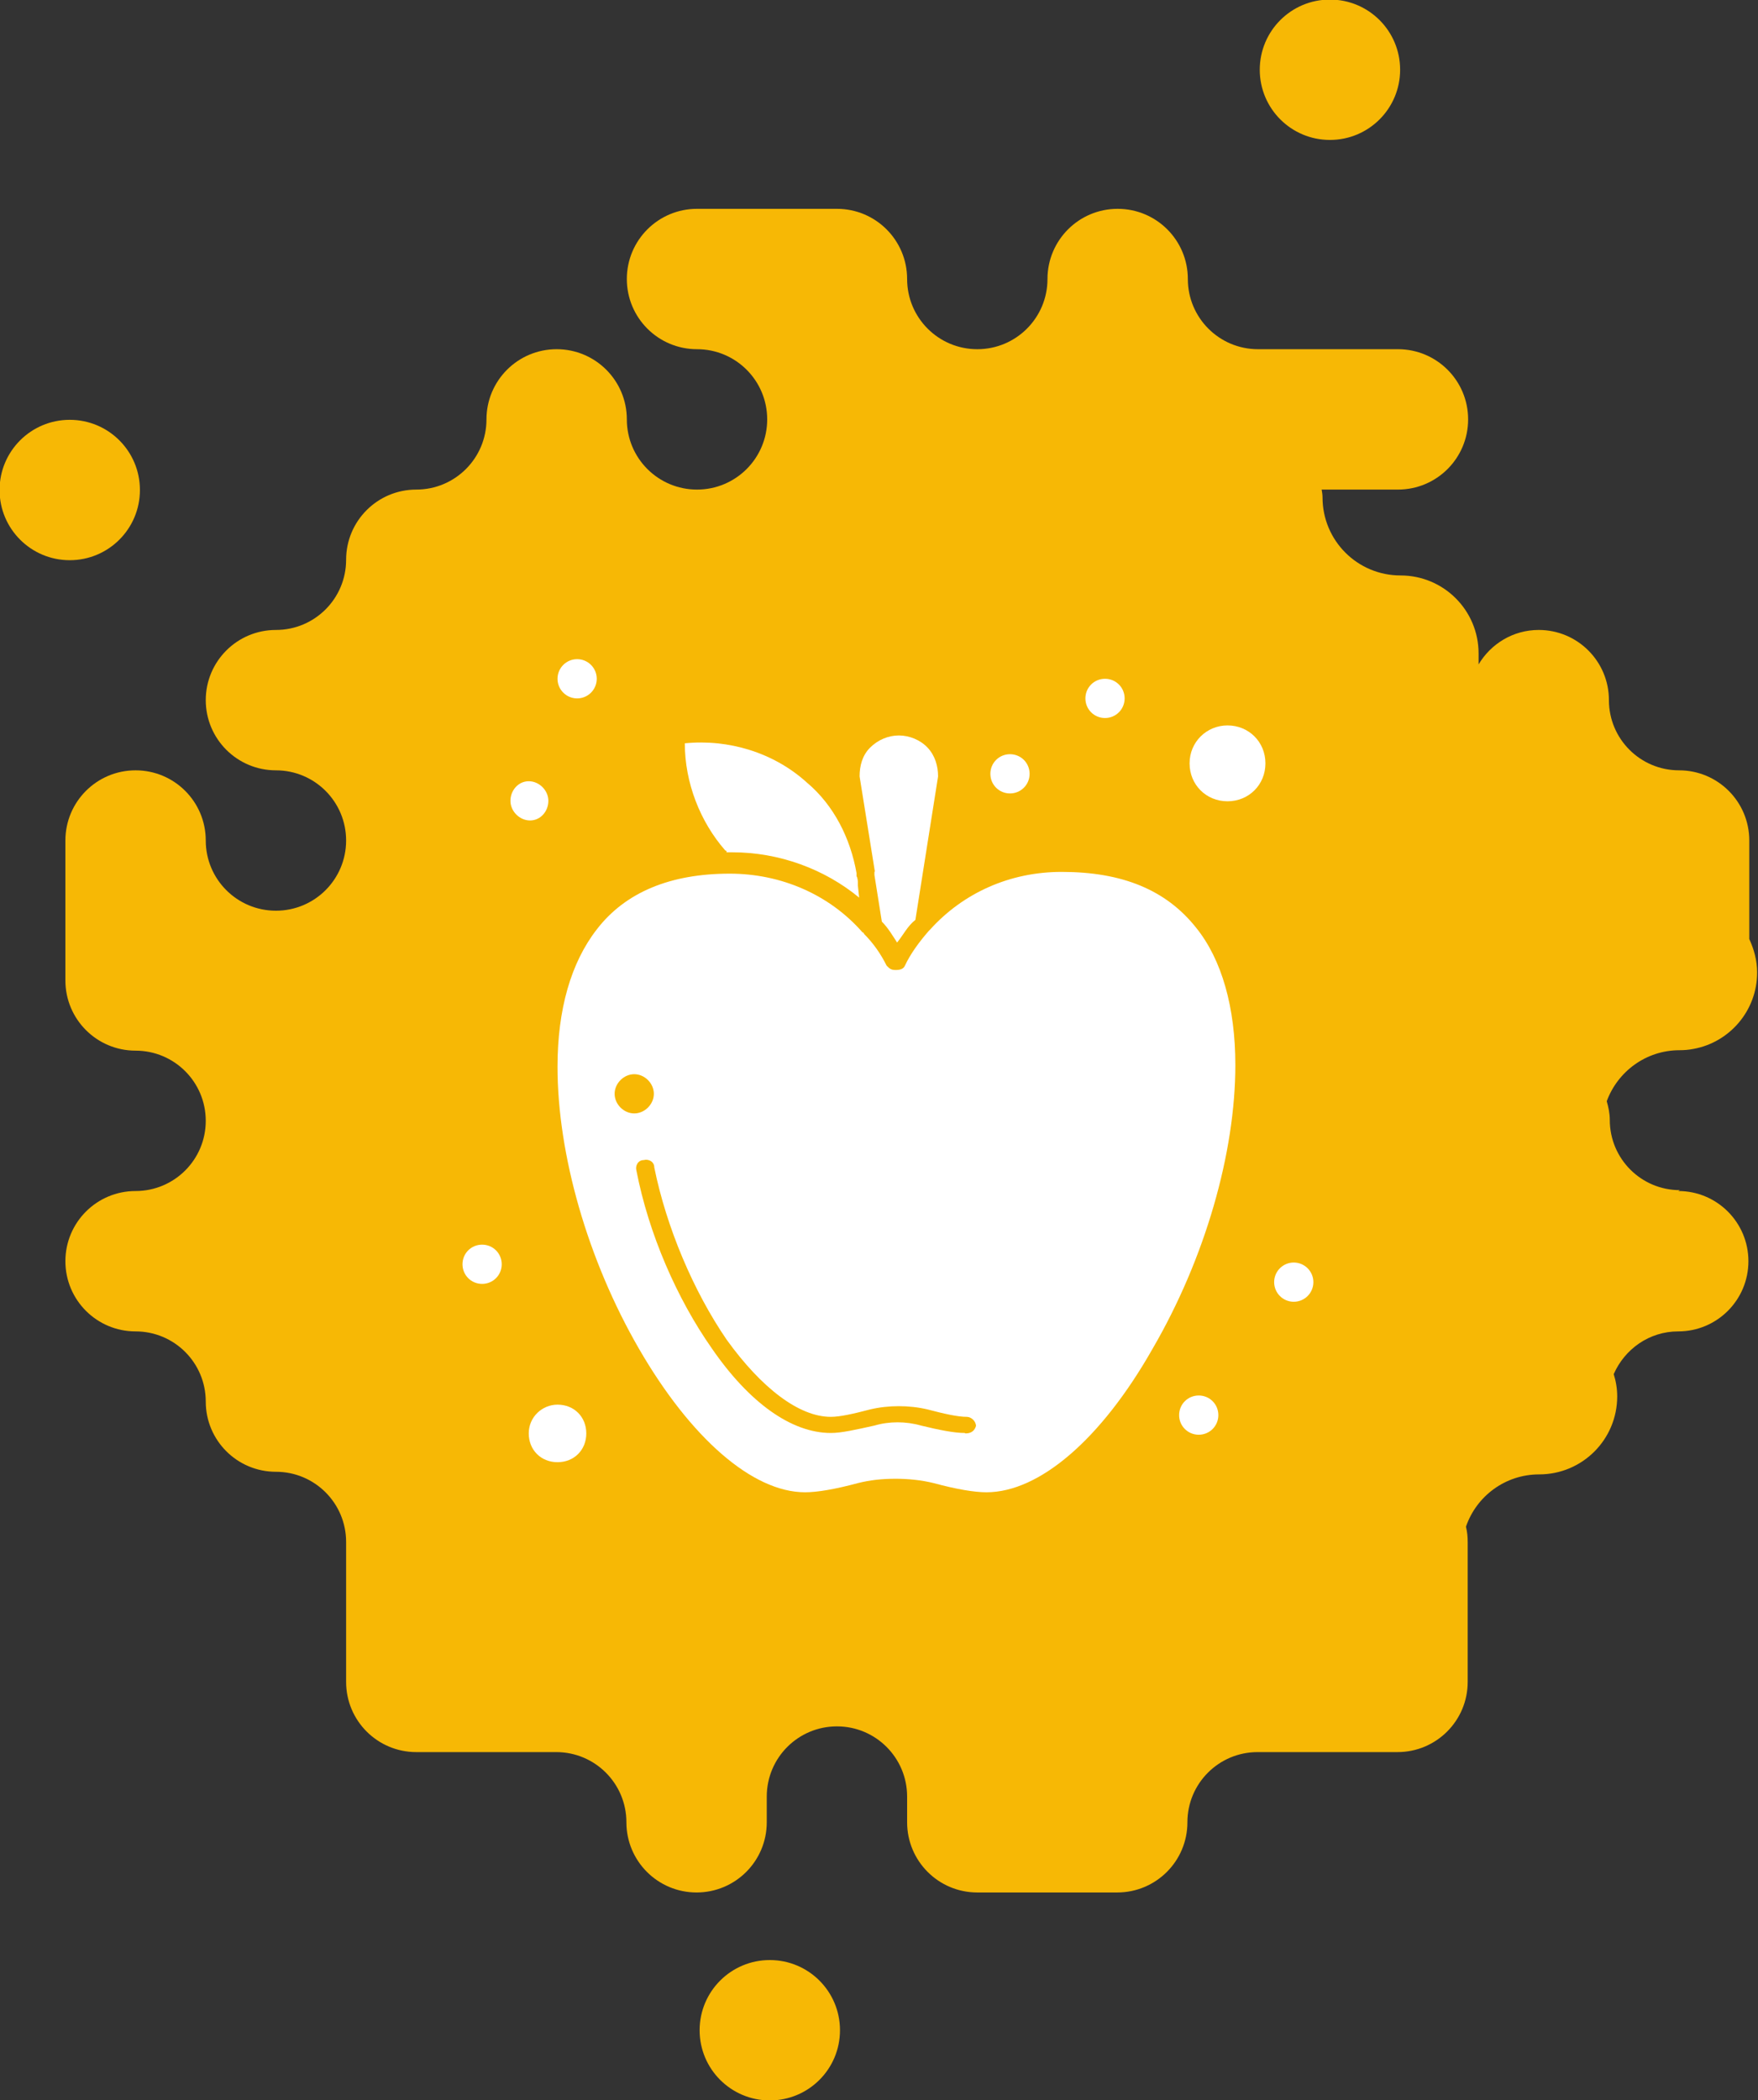
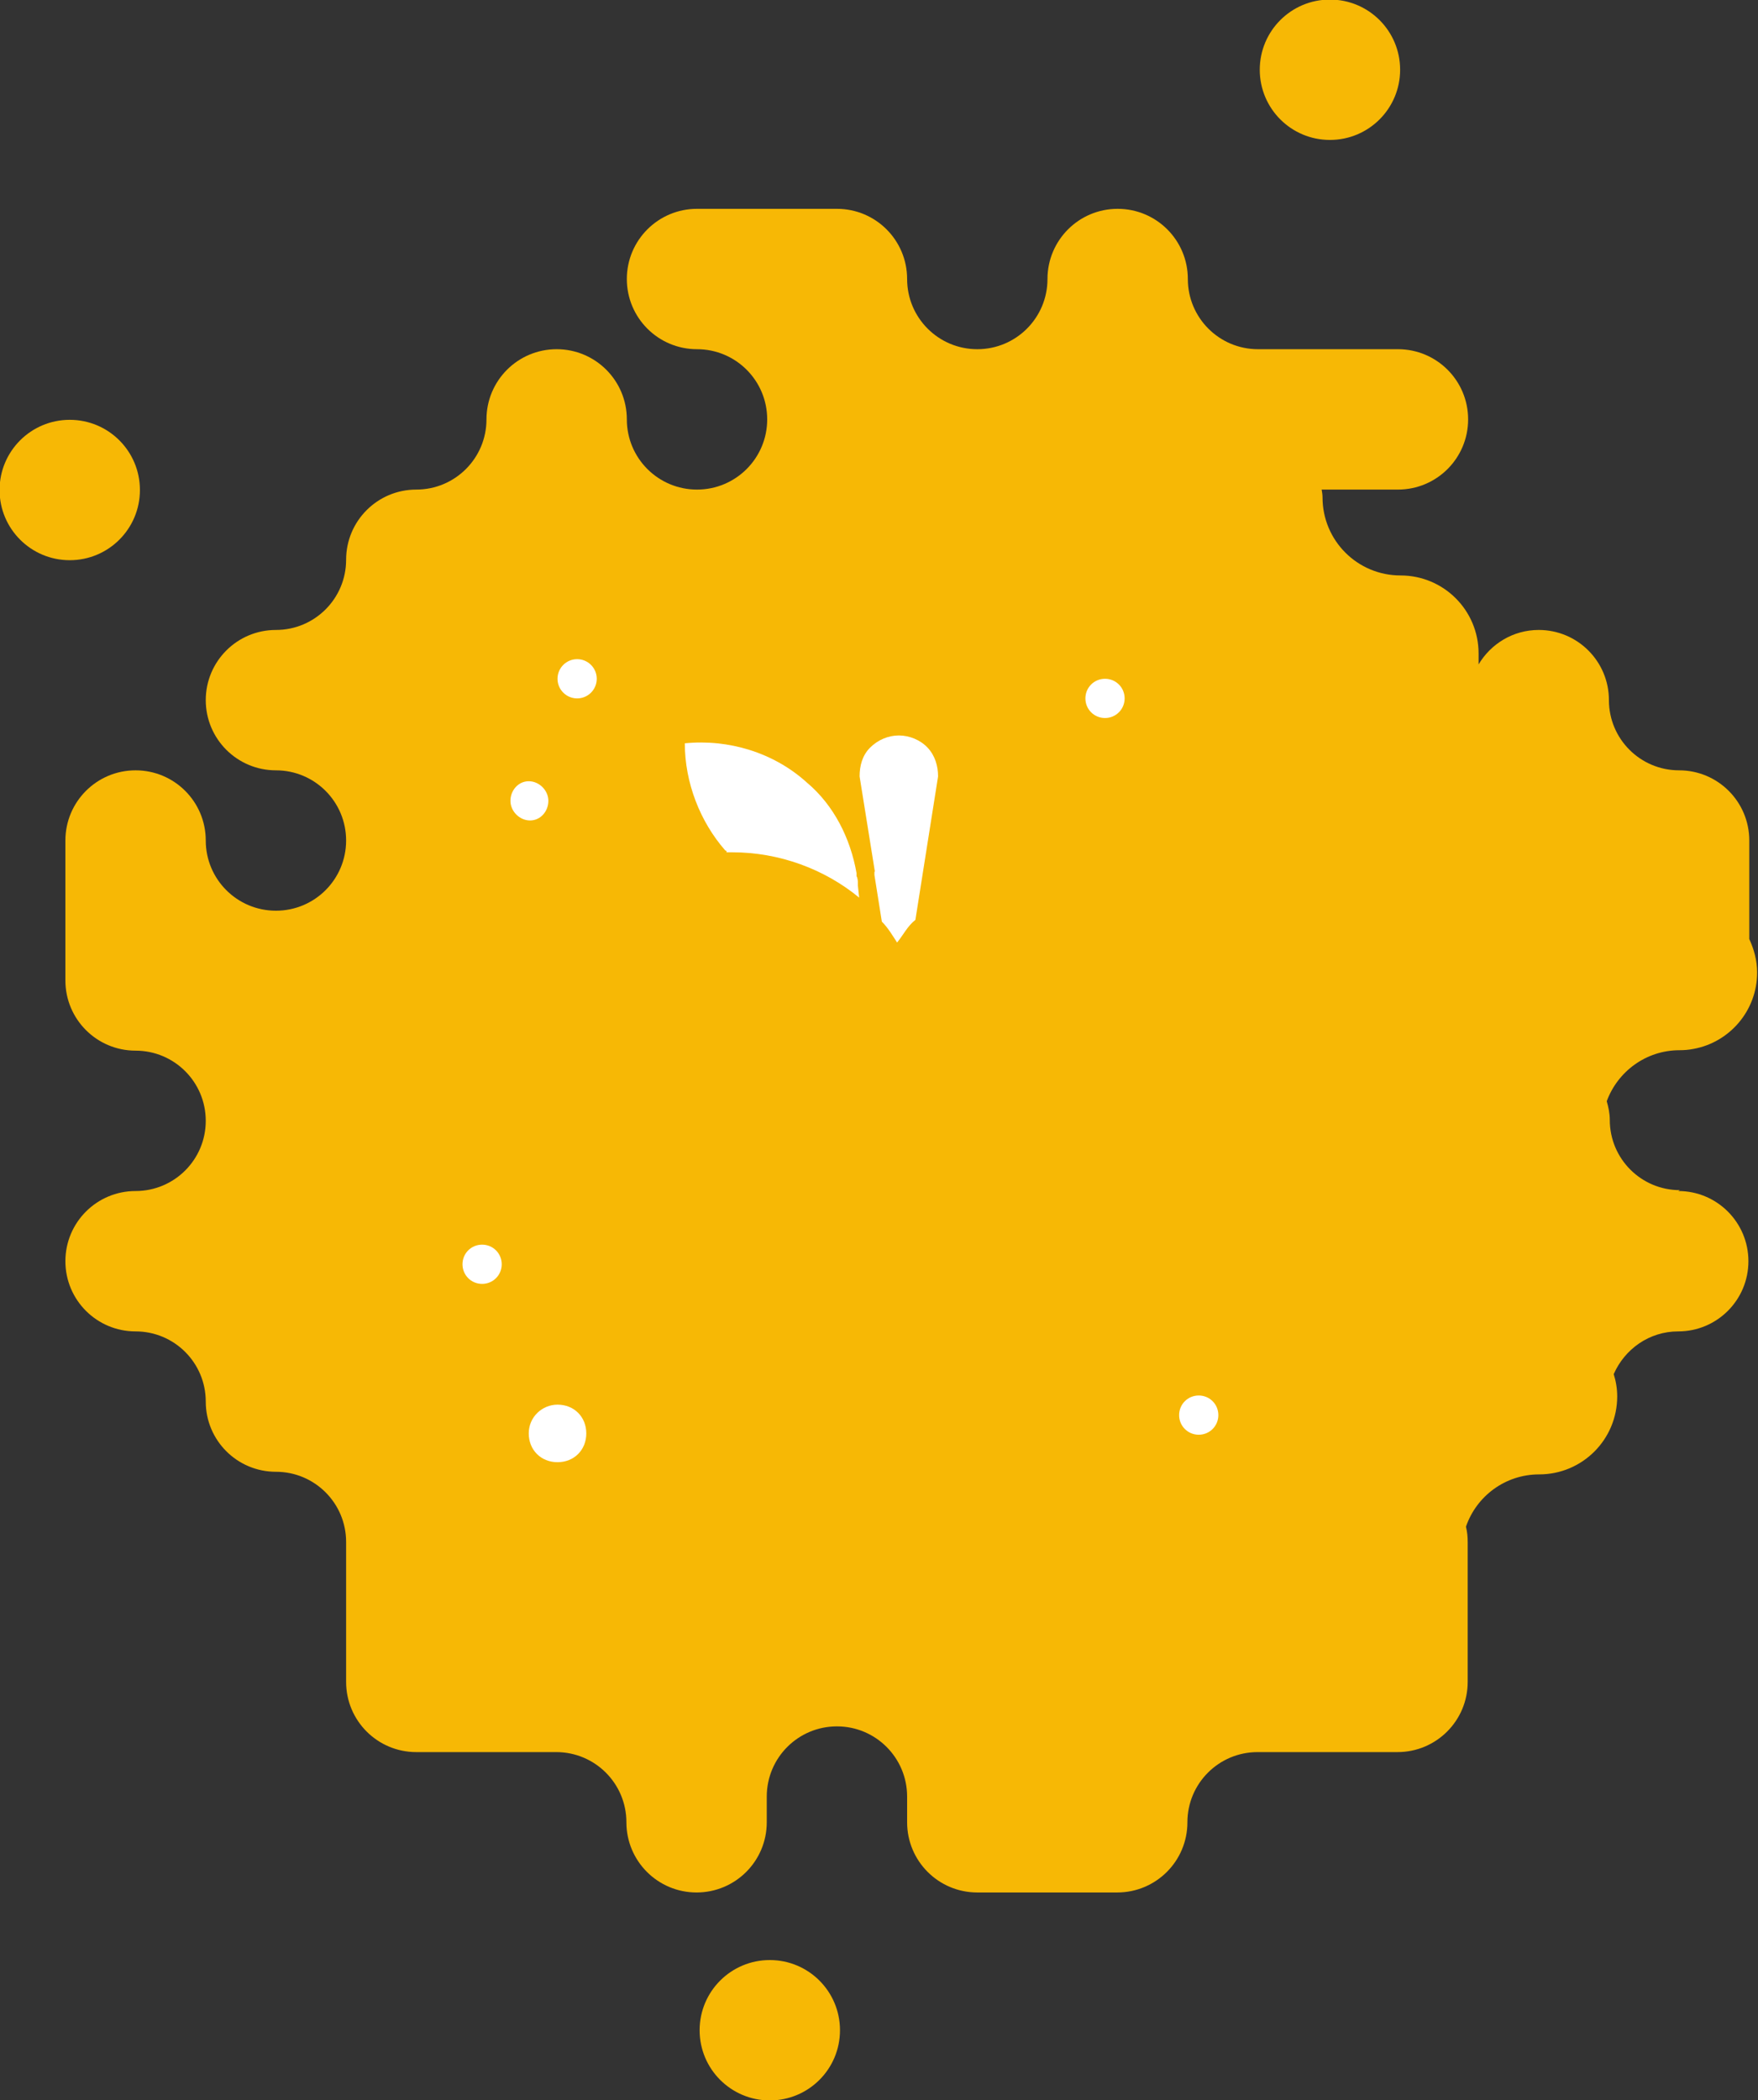
<svg xmlns="http://www.w3.org/2000/svg" id="Layer_1" data-name="Layer 1" viewBox="0 0 40.33 48.17">
  <rect x="0" y="0" width="40.33" height="48.17" fill="#333333" stroke="none" />
  <defs>
    <style> .cls-1 { fill: #f7b805; } .cls-1, .cls-2 { stroke-width: 0px; } .cls-2 { fill: #fff; } </style>
  </defs>
  <g>
    <path class="cls-1" d="M30.51,3.21c.89,0,1.61-.72,1.61-1.61s-.72-1.61-1.61-1.61-1.61.72-1.61,1.61.72,1.61,1.61,1.61Z" />
    <path class="cls-1" d="M3.21,11.24c0-.89-.72-1.61-1.61-1.61s-1.61.72-1.61,1.61.72,1.61,1.61,1.61,1.61-.72,1.61-1.61Z" />
    <path class="cls-1" d="M38.54,27.3c-.89,0-1.61-.72-1.61-1.61,0-.15-.03-.29-.07-.43.25-.68.9-1.17,1.67-1.17.11,0,.22-.01.32-.03.83-.15,1.46-.88,1.46-1.75,0-.28-.07-.53-.18-.77v-2.26c0-.89-.72-1.61-1.61-1.61s-1.61-.72-1.61-1.61-.72-1.61-1.61-1.61c-.59,0-1.1.32-1.38.79v-.25c0-.99-.8-1.79-1.79-1.79s-1.79-.8-1.79-1.79c0-.06-.01-.12-.02-.18h1.75c.89,0,1.61-.72,1.61-1.61s-.72-1.61-1.61-1.61h-3.21c-.89,0-1.61-.72-1.61-1.61s-.72-1.61-1.61-1.61-1.61.72-1.61,1.61-.72,1.61-1.61,1.61-1.61-.72-1.61-1.61-.72-1.61-1.61-1.61h-3.21c-.89,0-1.61.72-1.61,1.61s.72,1.61,1.61,1.61,1.61.72,1.61,1.61-.72,1.61-1.61,1.61-1.61-.72-1.61-1.61-.72-1.61-1.61-1.61-1.61.72-1.61,1.61-.72,1.61-1.61,1.61-1.61.72-1.61,1.61-.72,1.61-1.61,1.61-1.61.72-1.61,1.61.72,1.61,1.61,1.61,1.61.72,1.61,1.61-.72,1.61-1.61,1.61-1.61-.72-1.61-1.61-.72-1.61-1.61-1.61-1.61.72-1.61,1.61v3.21c0,.89.72,1.61,1.61,1.61s1.61.72,1.61,1.61-.72,1.61-1.61,1.61-1.61.72-1.61,1.61.72,1.61,1.61,1.61,1.61.72,1.61,1.61.72,1.61,1.61,1.61,1.61.72,1.61,1.61v3.21c0,.89.72,1.61,1.61,1.61h3.21c.89,0,1.61.72,1.61,1.61s.72,1.61,1.61,1.61,1.61-.72,1.61-1.61v-.59c0-.89.72-1.61,1.61-1.61s1.61.72,1.61,1.61v.59c0,.89.72,1.61,1.61,1.61h3.21c.89,0,1.61-.72,1.61-1.61s.72-1.61,1.61-1.61h3.21c.89,0,1.61-.72,1.61-1.61v-3.21c0-.12-.01-.23-.04-.35.24-.7.9-1.2,1.68-1.2.99,0,1.79-.8,1.79-1.79,0-.18-.03-.35-.08-.51.25-.57.81-.98,1.48-.98.89,0,1.61-.72,1.61-1.61s-.72-1.61-1.61-1.61Z" />
    <path class="cls-1" d="M17.66,44.96c-.89,0-1.61.72-1.61,1.61s.72,1.61,1.61,1.61,1.61-.72,1.61-1.61-.72-1.61-1.61-1.61Z" />
  </g>
  <g id="_126_Apple_Autumn_Fruit_Food" data-name="126, Apple, Autumn, Fruit, Food">
    <g>
      <path class="cls-2" d="M20.06,20v.07l.17,1.07c.14.14.24.31.35.48.14-.17.24-.38.42-.52l.52-3.29c0-.24-.07-.48-.24-.66s-.42-.28-.66-.28-.48.1-.66.28-.24.42-.24.66l.35,2.18Z" />
      <path class="cls-2" d="M16.66,19.55h.14c1.07,0,2.11.38,2.91,1.04l-.03-.28v-.07s0-.1-.03-.14v-.07c-.14-.8-.52-1.56-1.14-2.08-.76-.69-1.8-1-2.8-.9,0,.9.35,1.8.93,2.46.03,0,.03.03.03.03Z" />
      <path class="cls-2" d="M12.58,18.37c0-.24-.21-.45-.45-.45s-.42.21-.42.45.21.45.45.45.42-.21.42-.45Z" />
      <path class="cls-2" d="M12.79,32.22c-.35,0-.66.28-.66.66s.28.66.66.66.66-.28.66-.66-.28-.66-.66-.66Z" />
-       <path class="cls-2" d="M24.35,20c-1.18,0-2.25.48-3.01,1.32l-.03.03c-.21.24-.42.52-.55.8-.03.07-.1.1-.21.1s-.14-.03-.21-.1c-.14-.28-.31-.52-.52-.73,0,0,0-.03-.03-.03-.76-.87-1.87-1.35-3.05-1.35-1.35,0-2.39.42-3.05,1.28-.59.76-.9,1.83-.9,3.15,0,2.01.69,4.43,1.87,6.47,1.18,2.04,2.6,3.29,3.81,3.29.28,0,.69-.07,1.21-.21.28-.07.55-.1.87-.1.28,0,.59.03.87.1.52.14.93.21,1.21.21,1.21,0,2.63-1.21,3.81-3.29,1.21-2.08,1.9-4.5,1.9-6.51,0-1.32-.31-2.42-.9-3.15-.69-.87-1.7-1.28-3.08-1.28ZM14.1,25.09c0-.24.21-.45.45-.45s.45.21.45.45-.21.45-.45.45-.45-.21-.45-.45ZM22.13,32.87c-.24,0-.59-.07-1-.17-.35-.1-.73-.1-1.07,0-.45.1-.76.17-1,.17-.9,0-1.87-.69-2.73-1.94-.8-1.14-1.45-2.63-1.73-4.08-.03-.1.03-.24.17-.24.1-.03.24.03.24.17.28,1.38.9,2.84,1.66,3.95.8,1.11,1.66,1.77,2.39,1.77.21,0,.52-.07.9-.17.42-.1.9-.1,1.32,0,.38.1.69.17.9.17.1,0,.21.1.21.21-.03.1-.1.17-.24.17Z" />
-       <path class="cls-2" d="M28.16,16.64c-.48,0-.87.38-.87.87s.38.87.87.87.87-.38.87-.87-.38-.87-.87-.87Z" />
-       <circle class="cls-2" cx="29.68" cy="29.41" r=".45" />
      <path class="cls-2" d="M25.35,15.57c.25,0,.45.2.45.45s-.2.45-.45.45-.45-.2-.45-.45.2-.45.45-.45Z" />
-       <path class="cls-2" d="M23.17,17.3c.25,0,.45.2.45.45s-.2.45-.45.45-.45-.2-.45-.45.2-.45.45-.45Z" />
      <circle class="cls-2" cx="13.24" cy="15.57" r=".45" />
      <path class="cls-2" d="M27.5,32.01c.25,0,.45.2.45.45s-.2.45-.45.45-.45-.2-.45-.45.2-.45.45-.45Z" />
      <path class="cls-2" d="M11.06,28.55c.25,0,.45.2.45.45s-.2.45-.45.45-.45-.2-.45-.45.2-.45.45-.45Z" />
    </g>
  </g>
</svg>